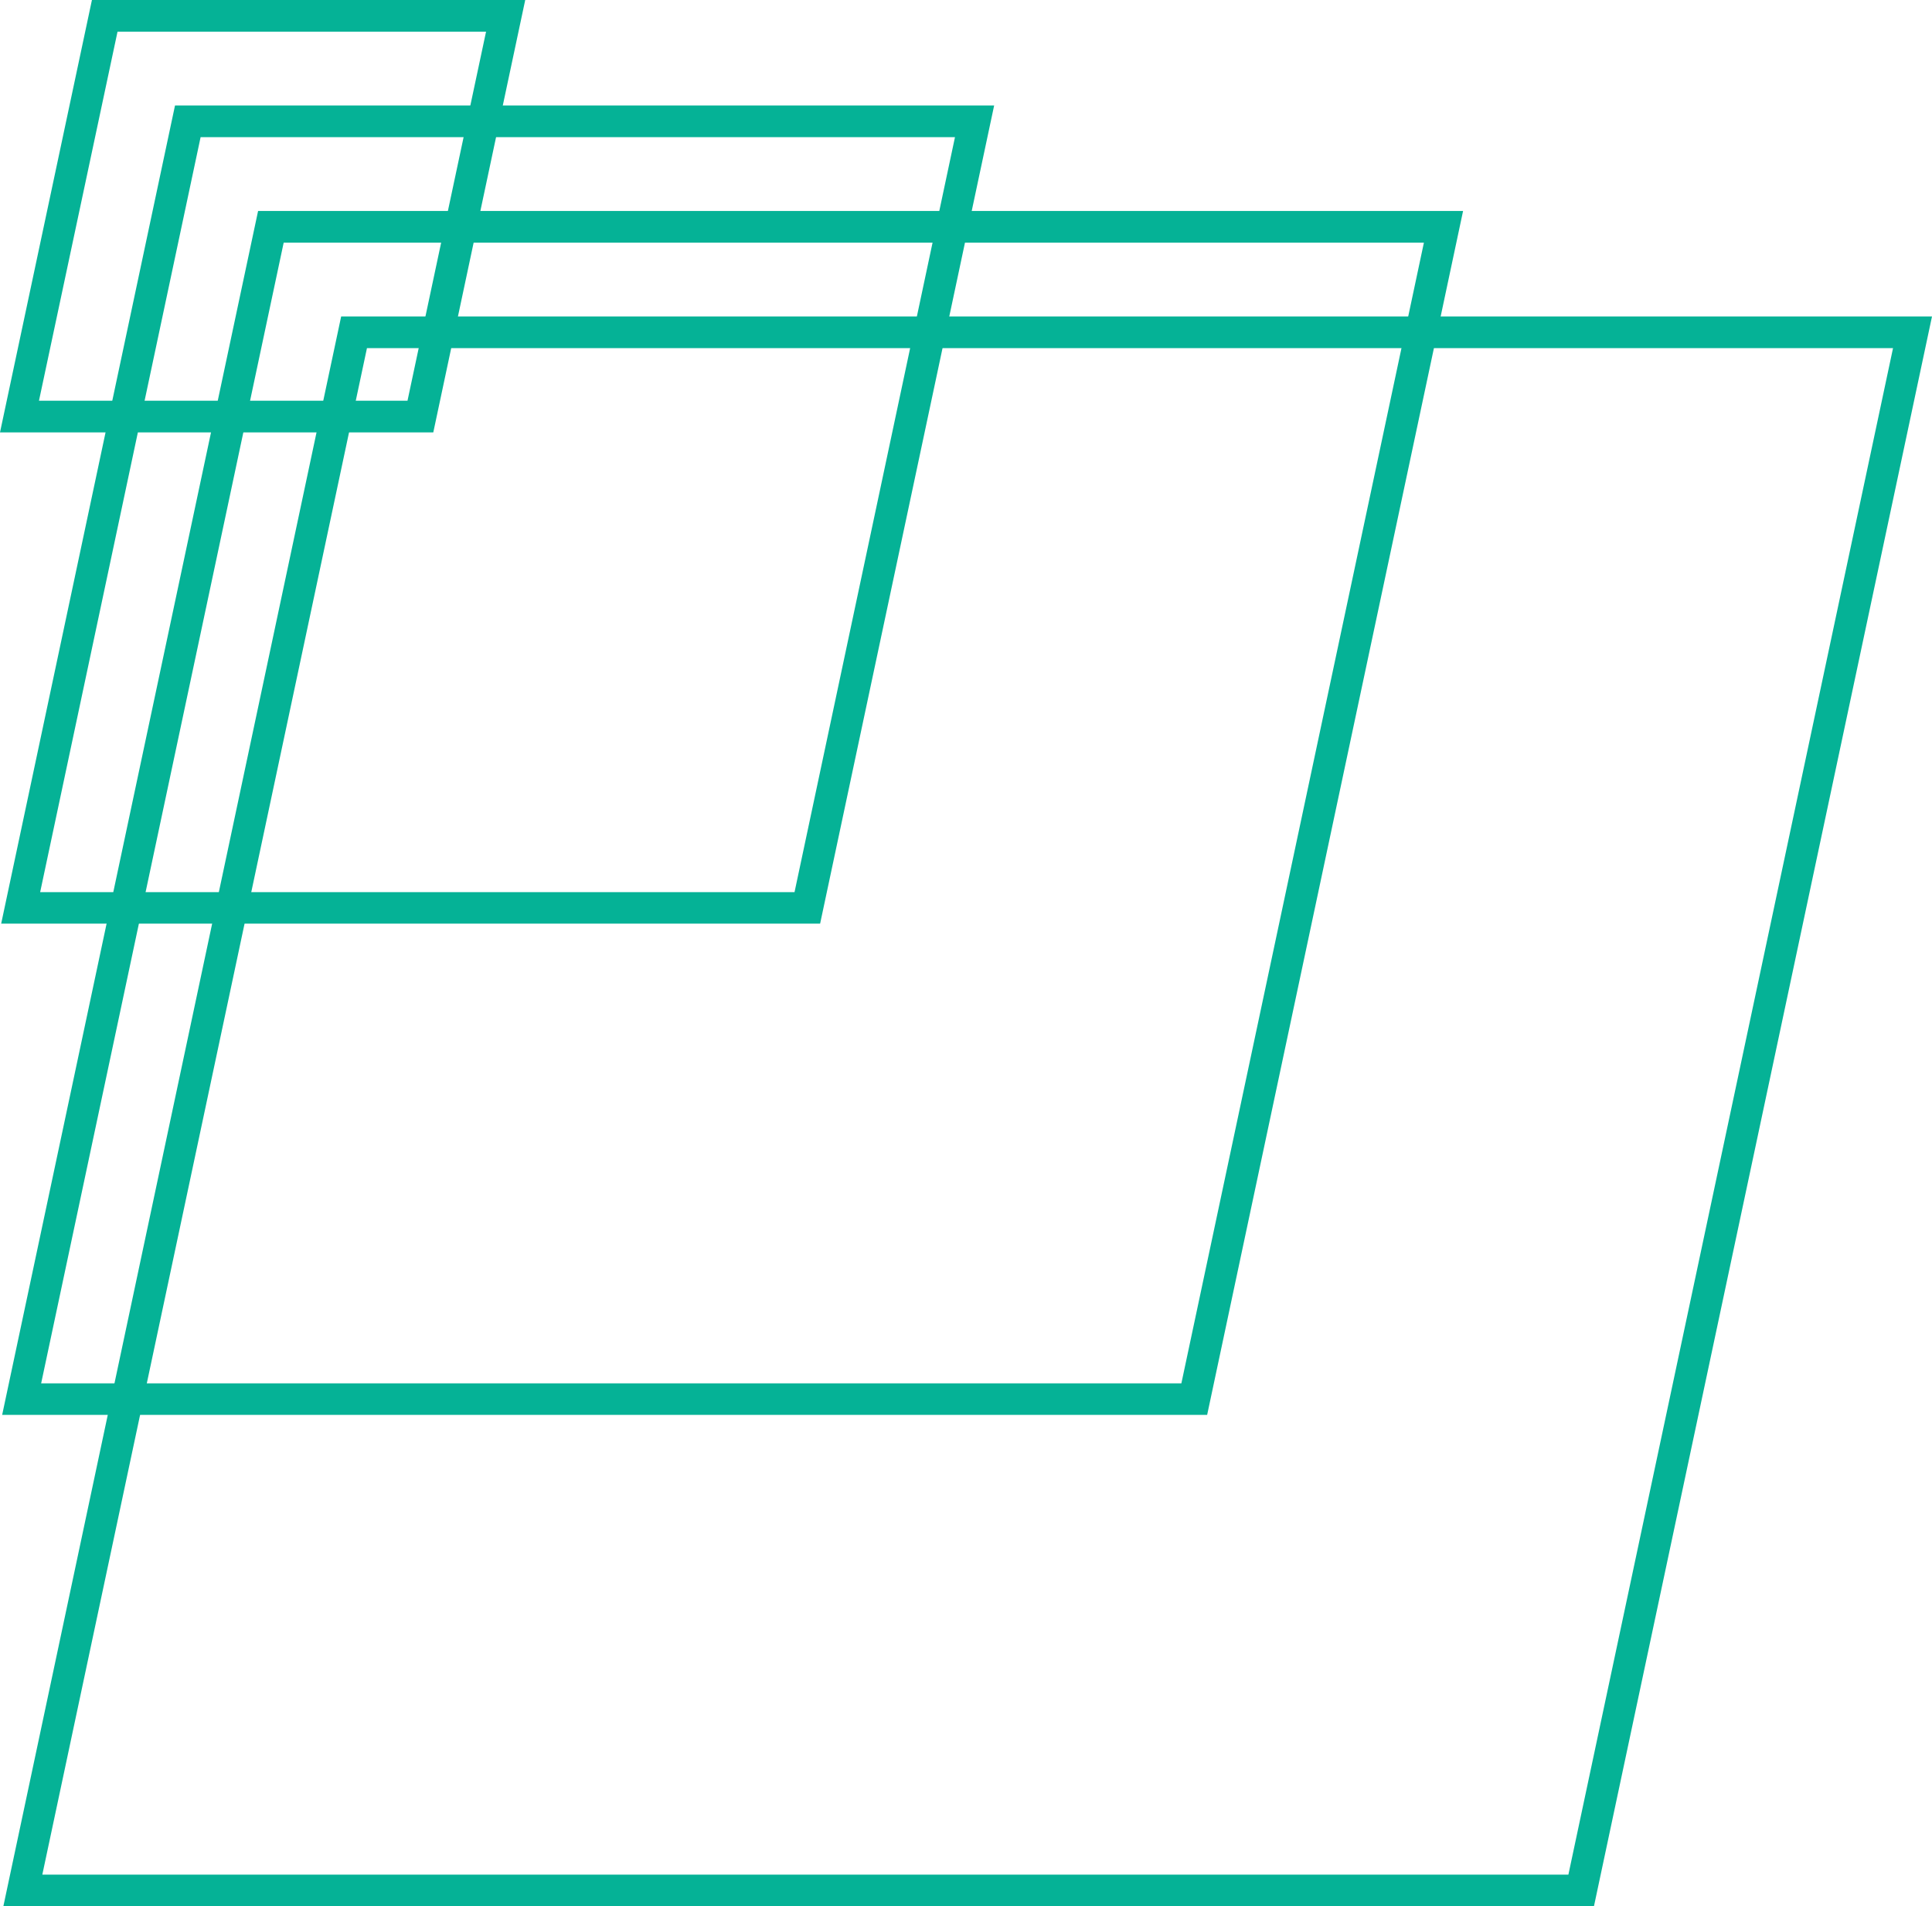
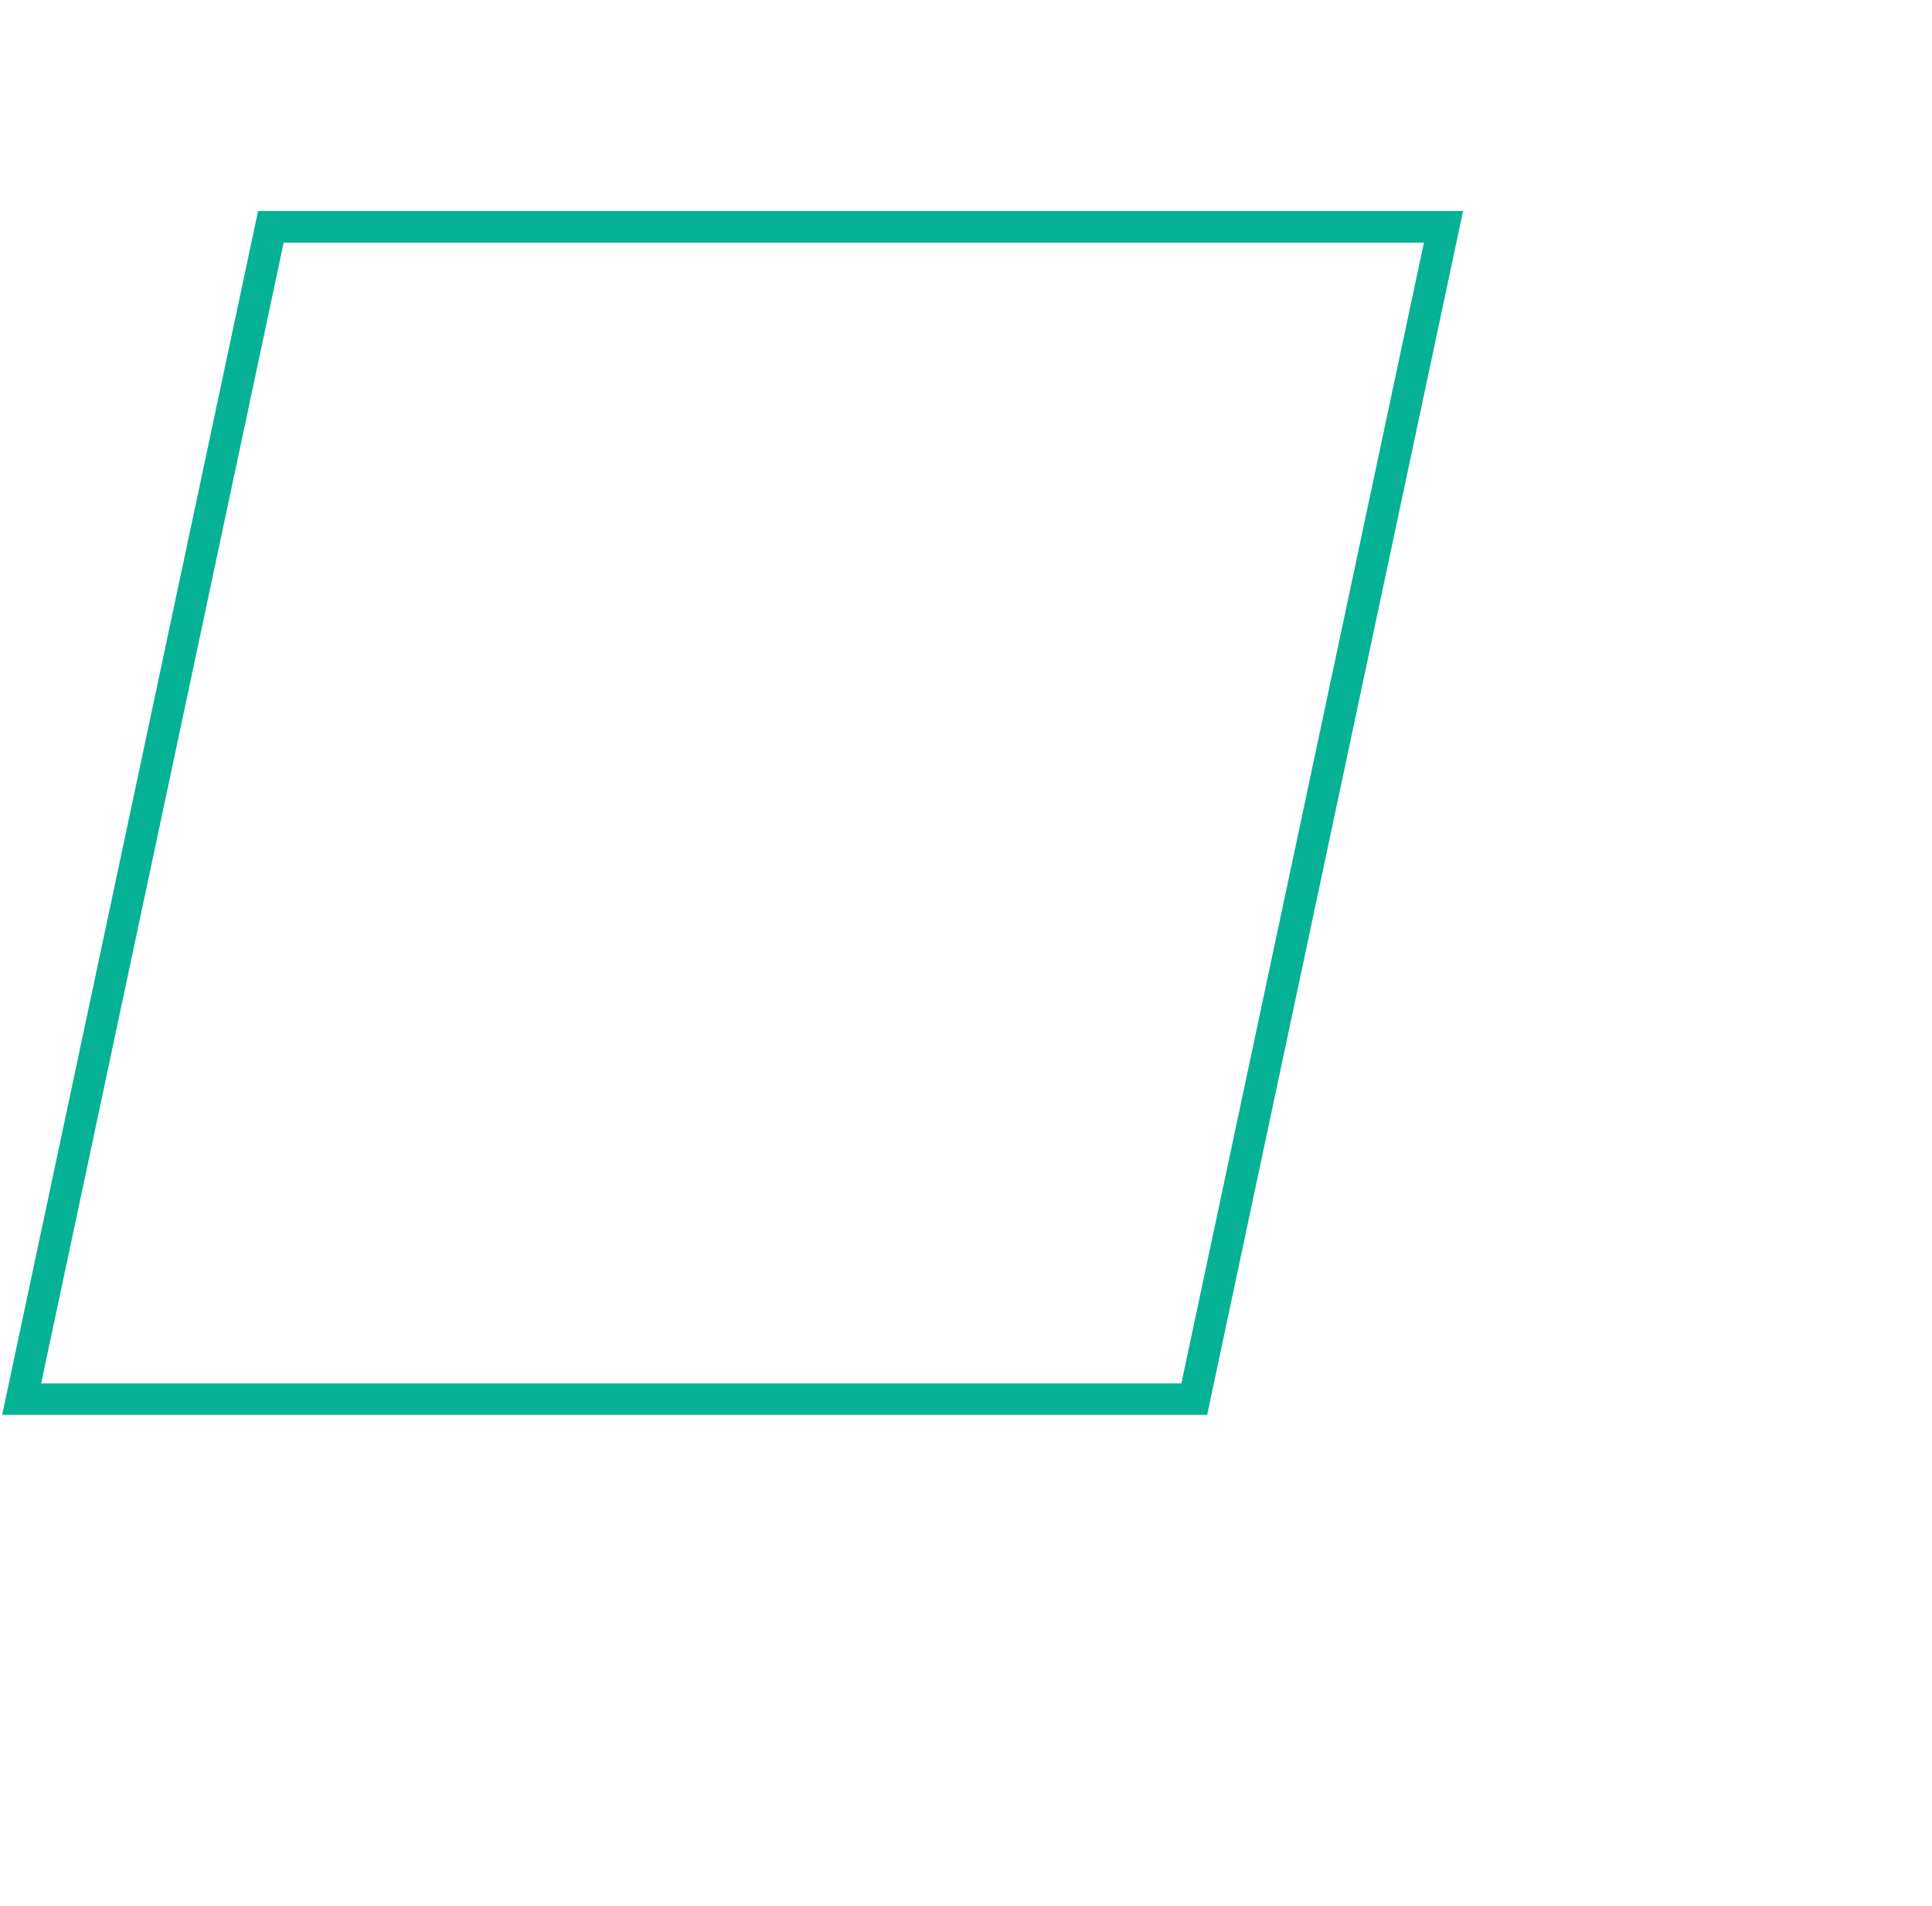
<svg xmlns="http://www.w3.org/2000/svg" id="Ebene_2" viewBox="0 0 98.14 96.86">
  <defs>
    <style>.cls-1{fill:#05b296;stroke-width:0px;}</style>
  </defs>
  <g id="Ebene_1-2">
-     <path class="cls-1" d="M22.01,21.97H0L4.67,0h22.01l-4.67,21.97ZM1.98,20.36h18.72L24.69,1.61H5.97L1.98,20.36Z" />
-     <path class="cls-1" d="M41.66,46.93H.06L8.89,5.36h41.61l-8.84,41.57ZM2.04,45.33h38.32L48.51,6.97H10.19L2.04,45.33Z" />
    <path class="cls-1" d="M61.32,71.89H.11L13.11,10.72h61.21l-13,61.17ZM2.09,70.29h57.92l12.32-57.96H14.41L2.09,70.29Z" />
-     <path class="cls-1" d="M80.97,96.86H.17L17.33,16.08h80.81l-17.17,80.77ZM2.15,95.25h77.52l16.49-77.56H18.64L2.15,95.25Z" />
  </g>
</svg>